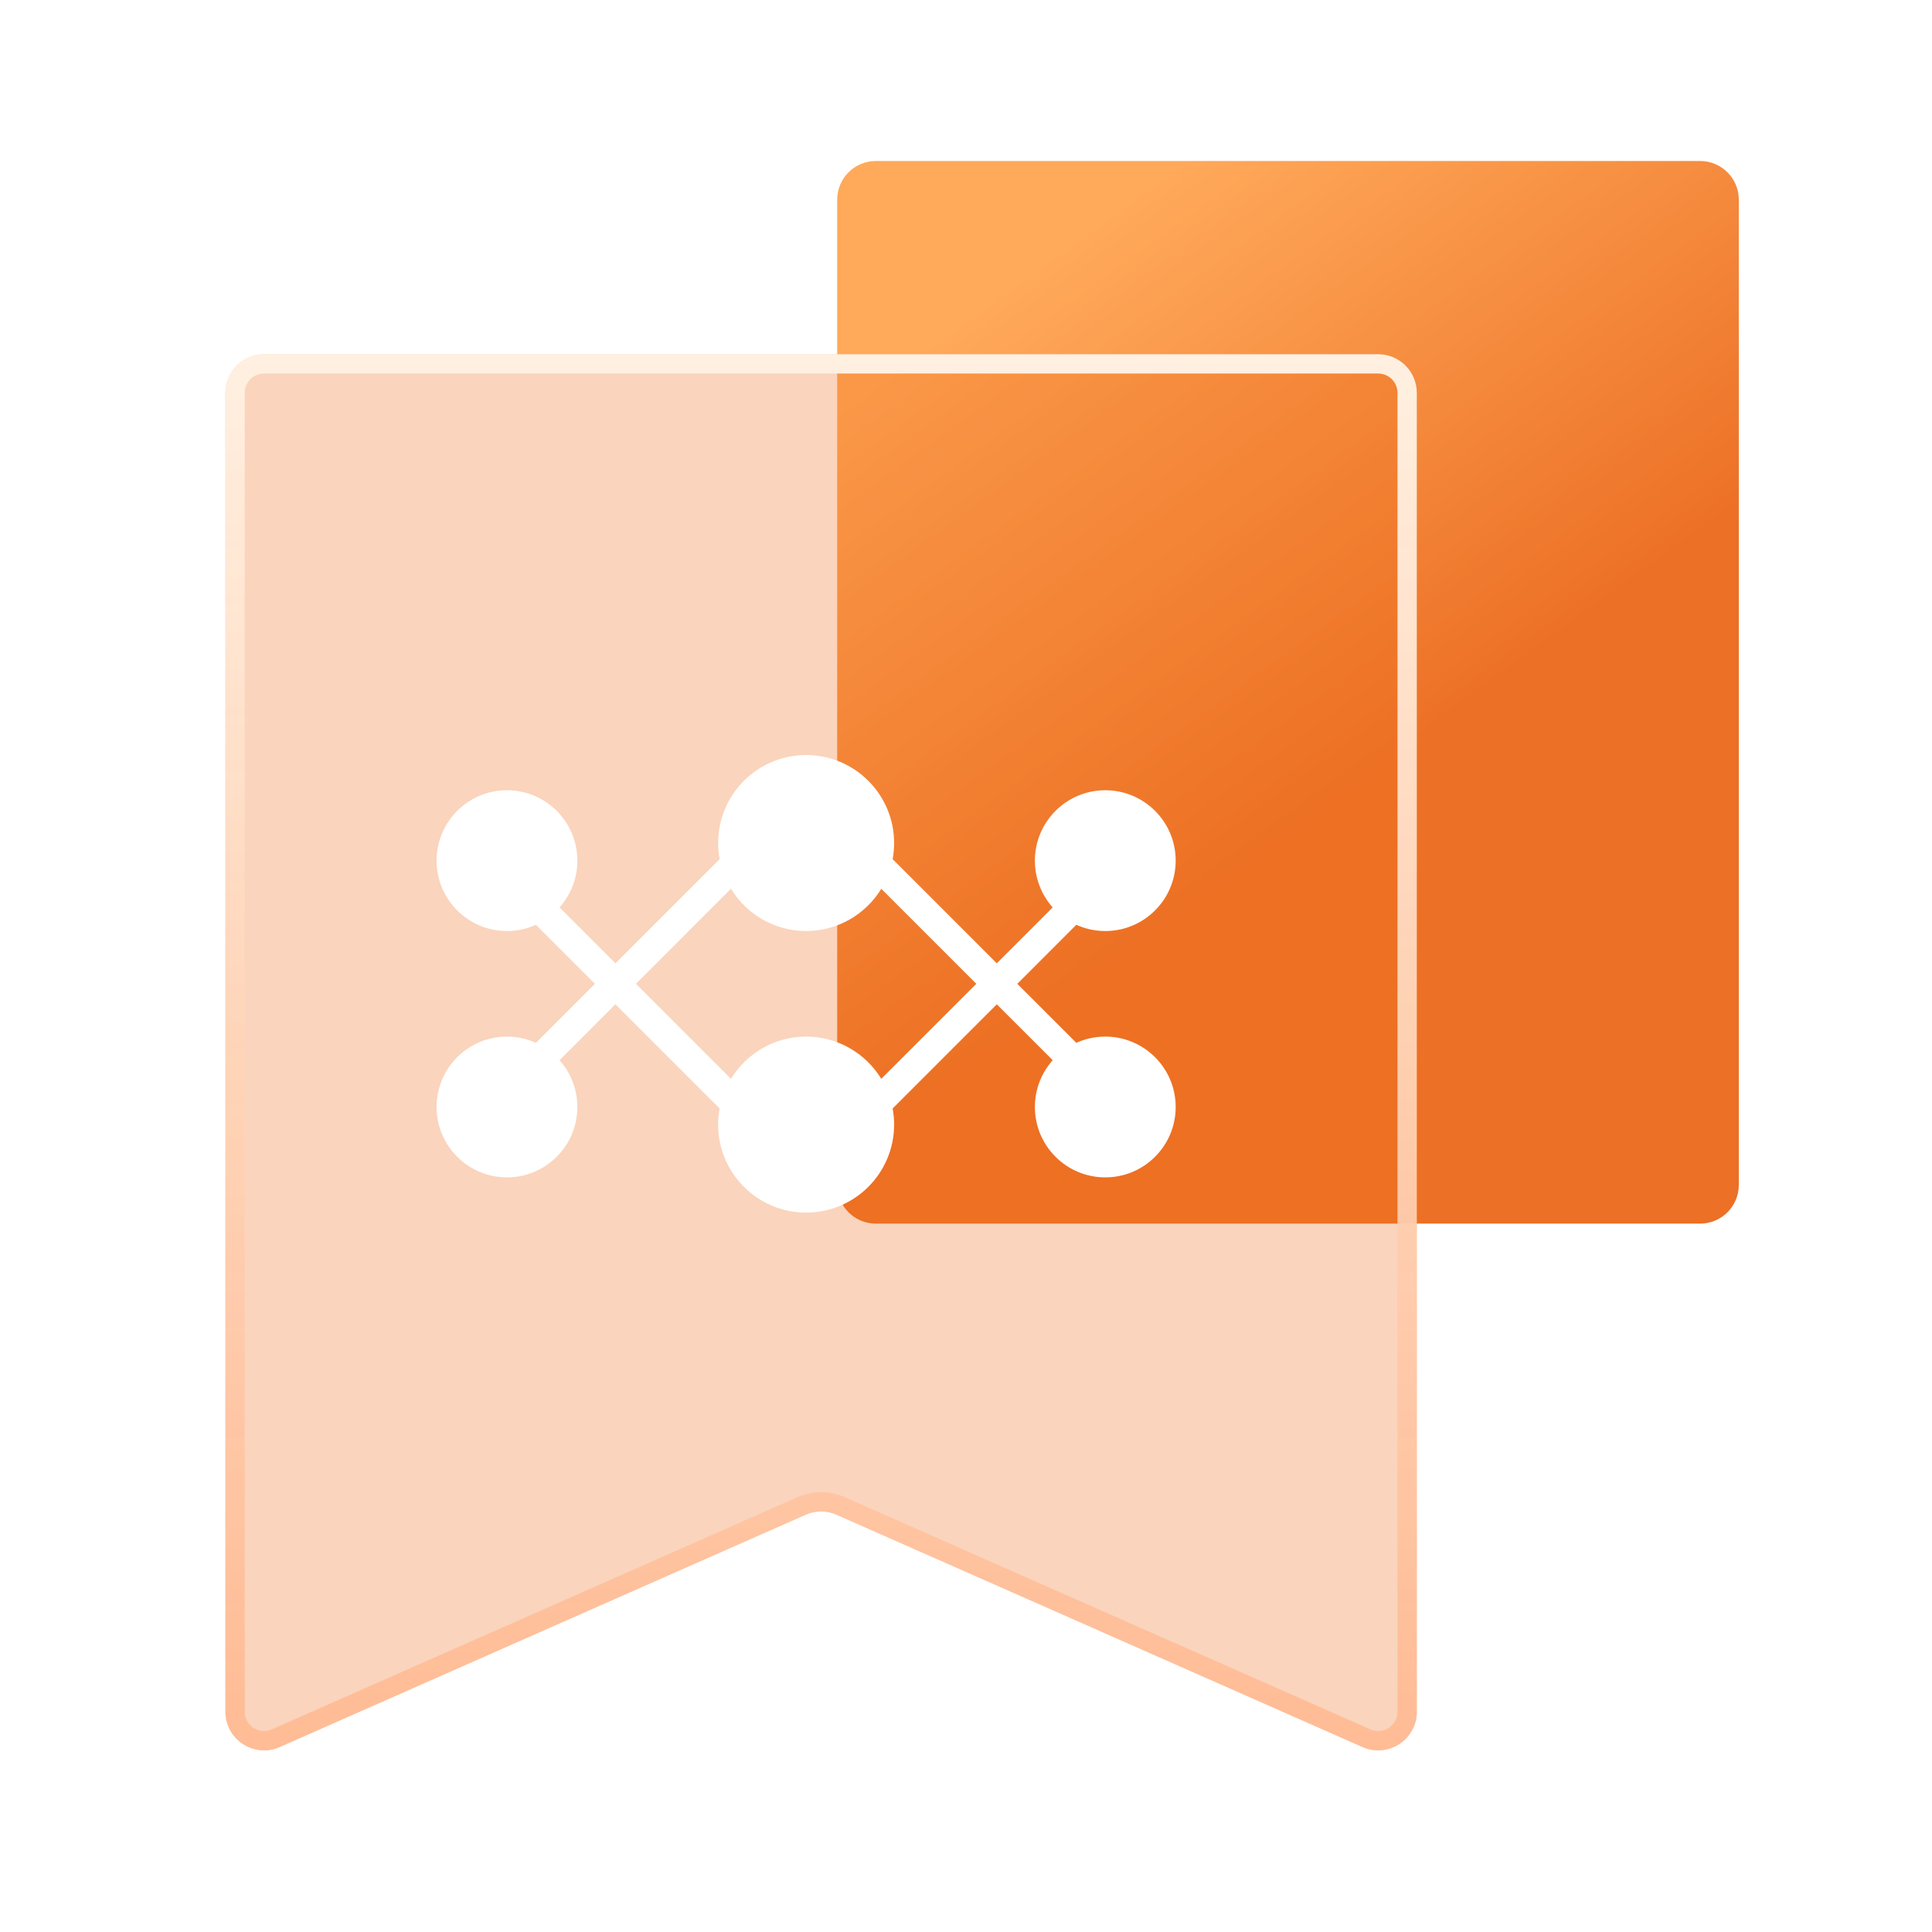
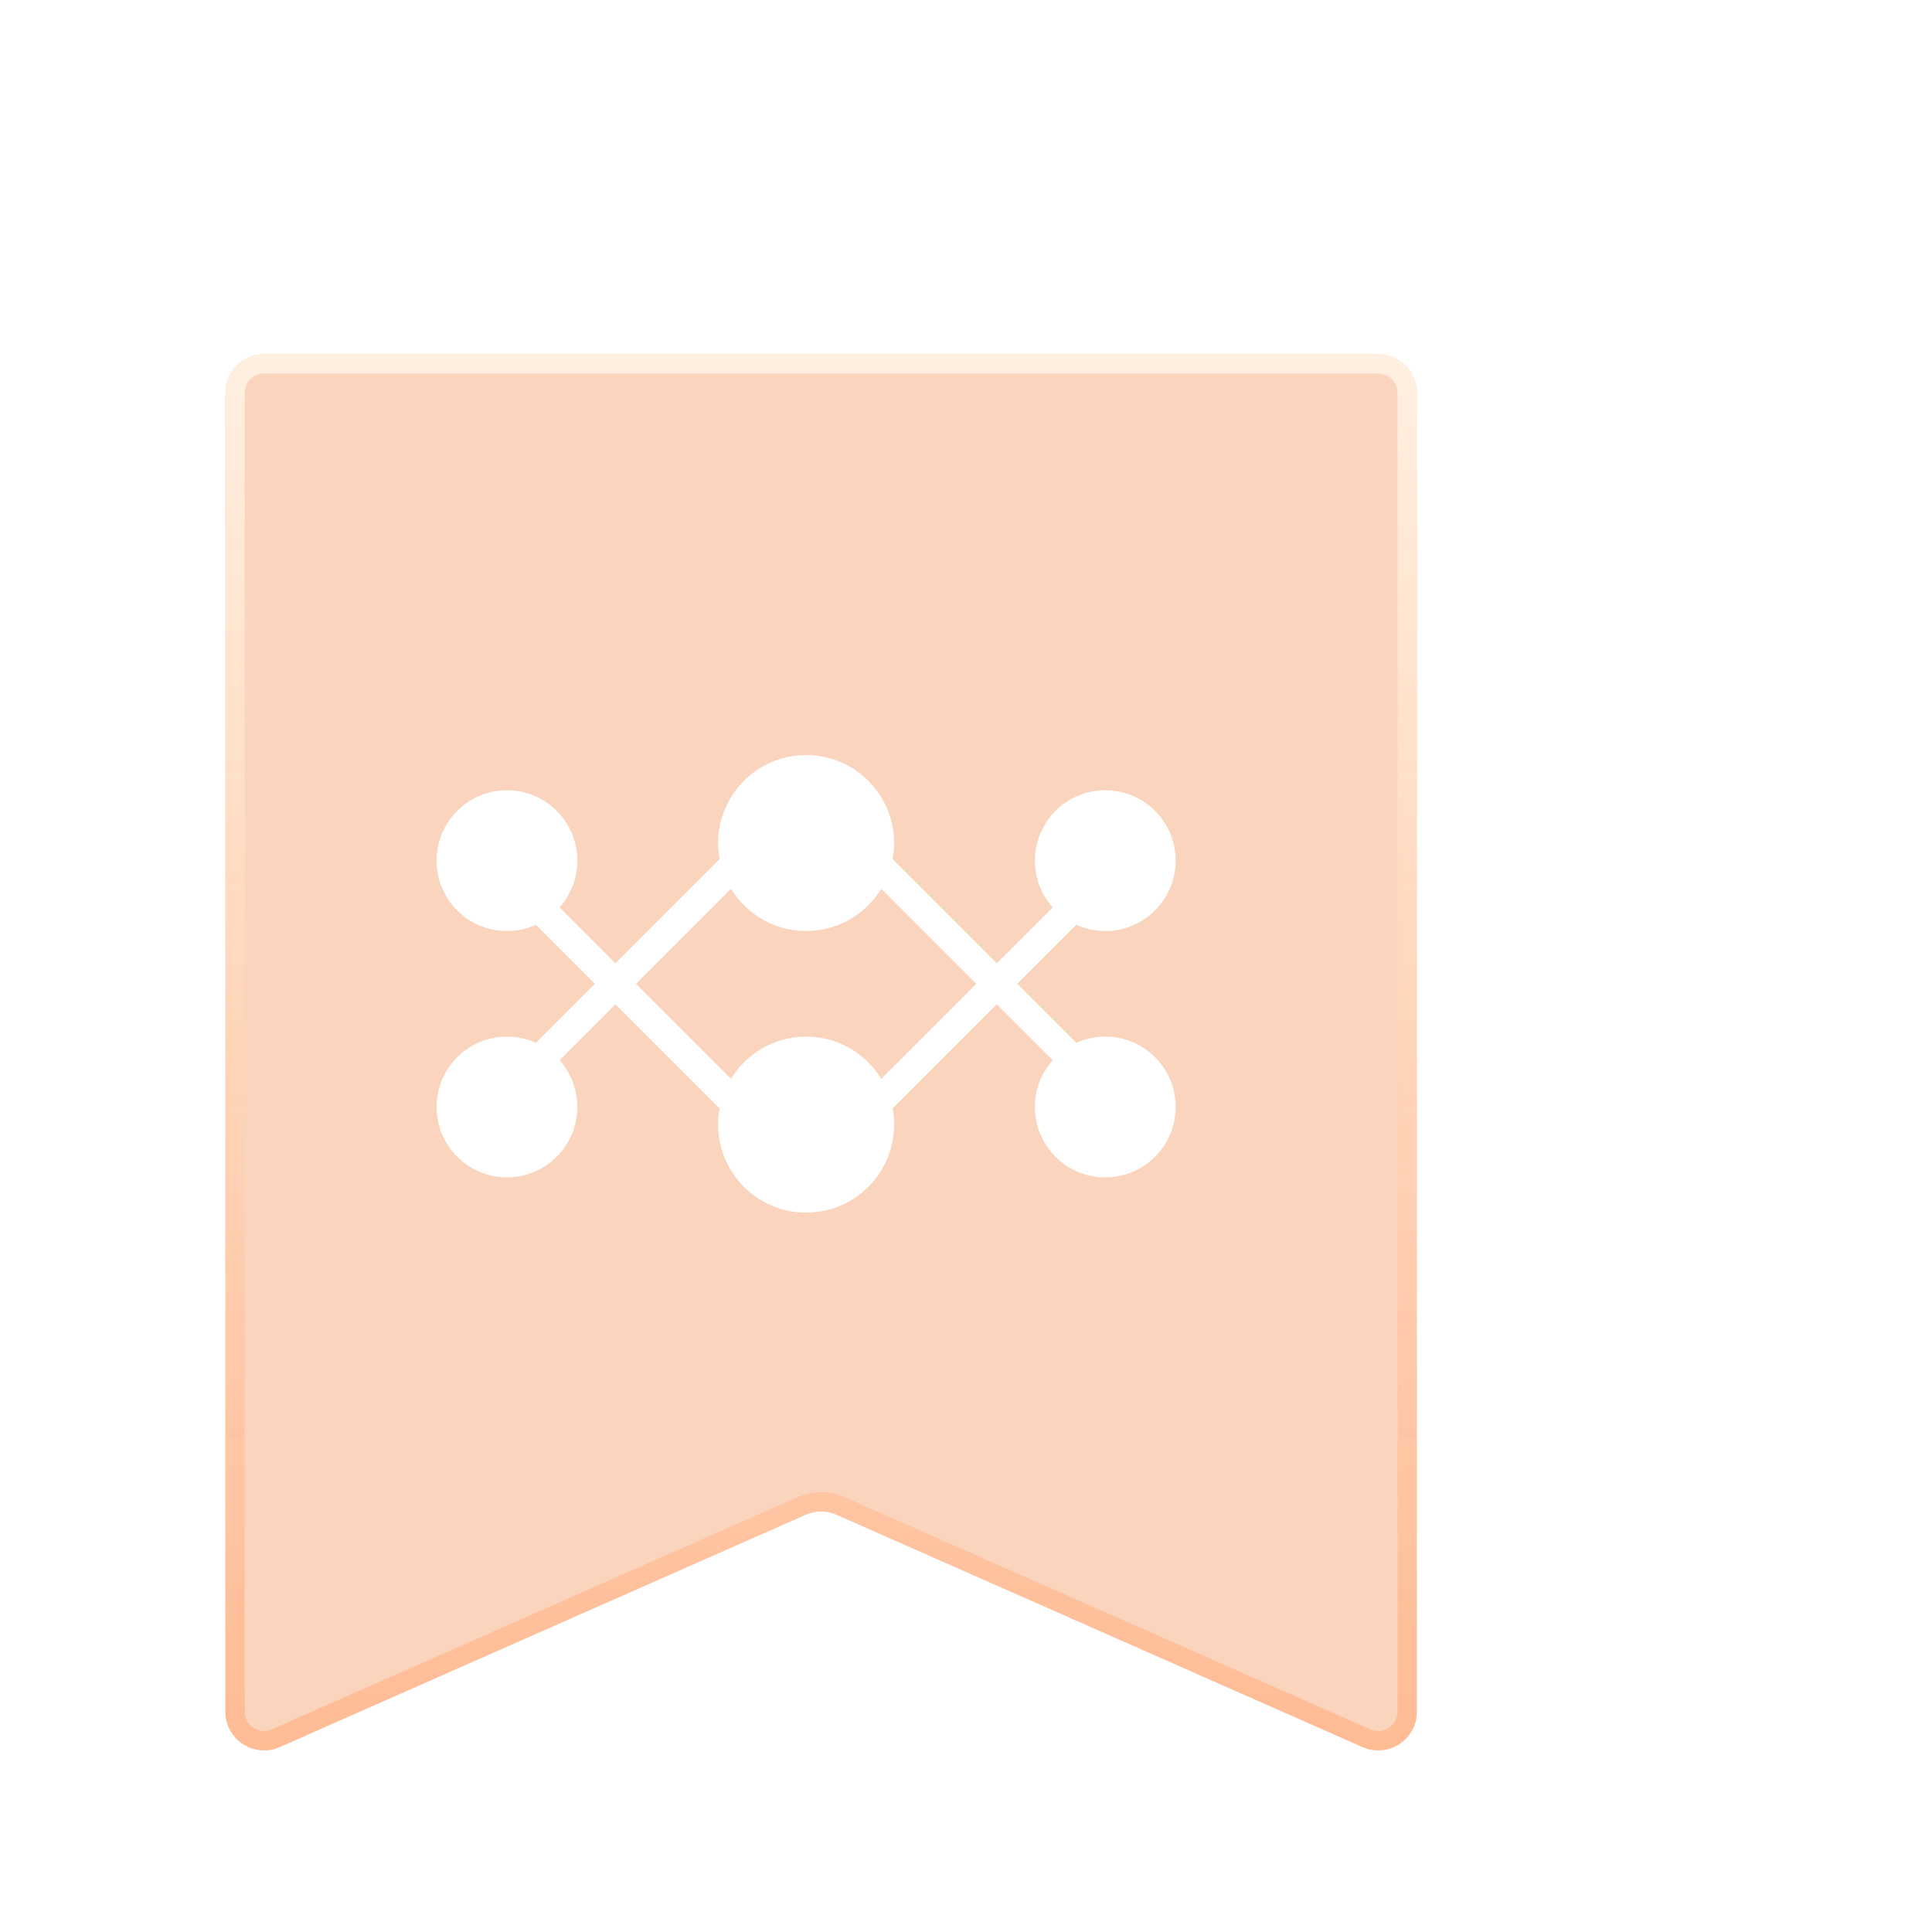
<svg xmlns="http://www.w3.org/2000/svg" width="100" height="100" viewBox="0 0 100 100" fill="none">
  <g id="Group 169">
    <g id="Group 95">
      <g id="Rectangle 121" filter="url(#filter0_b_1987_126)">
-         <path d="M43.333 10.334C43.333 9.229 44.228 8.334 45.333 8.334H88C89.104 8.334 90 9.229 90 10.334V61.334C90 62.438 89.104 63.334 88 63.334H65.862H45.333C44.228 63.334 43.333 62.438 43.333 61.334V10.334Z" fill="url(#paint0_linear_1987_126)" />
-       </g>
+         </g>
      <g id="Rectangle 120" filter="url(#filter1_b_1987_126)">
-         <path d="M11.667 20.334C11.667 19.229 12.562 18.334 13.667 18.334H71.334C72.438 18.334 73.334 19.229 73.334 20.334V88.597C73.334 90.043 71.848 91.011 70.526 90.427L43.308 78.405C42.794 78.177 42.207 78.177 41.692 78.405L14.475 90.427C13.153 91.011 11.667 90.043 11.667 88.597V20.334Z" fill="#EF6E20" fill-opacity="0.3" />
+         <path d="M11.667 20.334C11.667 19.229 12.562 18.334 13.667 18.334H71.334C72.438 18.334 73.334 19.229 73.334 20.334V88.597C73.334 90.043 71.848 91.011 70.526 90.427L43.308 78.405C42.794 78.177 42.207 78.177 41.692 78.405L14.475 90.427C13.153 91.011 11.667 90.043 11.667 88.597Z" fill="#EF6E20" fill-opacity="0.3" />
        <path d="M12.167 20.334C12.167 19.505 12.839 18.834 13.667 18.834H71.334C72.162 18.834 72.834 19.505 72.834 20.334V88.597C72.834 89.681 71.719 90.407 70.728 89.969L43.51 77.948C42.867 77.663 42.134 77.663 41.49 77.948L14.273 89.969C13.281 90.407 12.167 89.681 12.167 88.597V20.334Z" stroke="url(#paint1_linear_1987_126)" />
      </g>
      <path id="Union" fill-rule="evenodd" clip-rule="evenodd" d="M41.725 39.081C39.21 39.081 37.171 41.12 37.171 43.635C37.171 43.92 37.197 44.199 37.247 44.469L31.855 49.861L28.962 46.968C29.535 46.325 29.884 45.476 29.884 44.546C29.884 42.534 28.253 40.903 26.24 40.903C24.228 40.903 22.597 42.534 22.597 44.546C22.597 46.559 24.228 48.19 26.24 48.19C26.775 48.19 27.283 48.075 27.74 47.868L30.794 50.922L27.74 53.977C27.282 53.77 26.775 53.655 26.24 53.655C24.228 53.655 22.597 55.286 22.597 57.298C22.597 59.31 24.228 60.941 26.24 60.941C28.252 60.941 29.884 59.31 29.884 57.298C29.884 56.368 29.535 55.52 28.962 54.876L31.855 51.982L37.247 57.374C37.197 57.645 37.17 57.924 37.17 58.209C37.17 60.724 39.209 62.764 41.724 62.764C44.24 62.764 46.279 60.724 46.279 58.209C46.279 57.924 46.253 57.645 46.202 57.374L51.594 51.982L54.488 54.875C53.914 55.519 53.566 56.368 53.566 57.298C53.566 59.31 55.197 60.941 57.209 60.941C59.221 60.941 60.853 59.31 60.853 57.298C60.853 55.286 59.221 53.654 57.209 53.654C56.675 53.654 56.167 53.77 55.71 53.976L52.655 50.922L55.709 47.867C56.167 48.074 56.675 48.19 57.209 48.19C59.222 48.19 60.853 46.558 60.853 44.546C60.853 42.534 59.222 40.903 57.209 40.903C55.197 40.903 53.566 42.534 53.566 44.546C53.566 45.476 53.914 46.324 54.487 46.968L51.594 49.861L46.203 44.469C46.253 44.199 46.279 43.92 46.279 43.635C46.279 41.12 44.24 39.081 41.725 39.081ZM32.916 50.922L37.834 55.84C38.634 54.53 40.077 53.655 41.724 53.655C43.372 53.655 44.815 54.53 45.615 55.84L50.534 50.922L45.616 46.004C44.816 47.314 43.373 48.189 41.725 48.189C40.077 48.189 38.634 47.314 37.834 46.003L32.916 50.922Z" fill="white" />
    </g>
  </g>
  <defs>
    <filter id="filter0_b_1987_126" x="33.333" y="-1.666" width="66.666" height="75" filterUnits="userSpaceOnUse" color-interpolation-filters="sRGB">
      <feFlood flood-opacity="0" result="BackgroundImageFix" />
      <feGaussianBlur in="BackgroundImageFix" stdDeviation="5" />
      <feComposite in2="SourceAlpha" operator="in" result="effect1_backgroundBlur_1987_126" />
      <feBlend mode="normal" in="SourceGraphic" in2="effect1_backgroundBlur_1987_126" result="shape" />
    </filter>
    <filter id="filter1_b_1987_126" x="1.667" y="8.334" width="81.666" height="92.266" filterUnits="userSpaceOnUse" color-interpolation-filters="sRGB">
      <feFlood flood-opacity="0" result="BackgroundImageFix" />
      <feGaussianBlur in="BackgroundImageFix" stdDeviation="5" />
      <feComposite in2="SourceAlpha" operator="in" result="effect1_backgroundBlur_1987_126" />
      <feBlend mode="normal" in="SourceGraphic" in2="effect1_backgroundBlur_1987_126" result="shape" />
    </filter>
    <linearGradient id="paint0_linear_1987_126" x1="53.6" y1="13.834" x2="72.34" y2="39.672" gradientUnits="userSpaceOnUse">
      <stop stop-color="#FFA95A" />
      <stop offset="1" stop-color="#EC7025" />
    </linearGradient>
    <linearGradient id="paint1_linear_1987_126" x1="42.5" y1="18.334" x2="42.5" y2="91.667" gradientUnits="userSpaceOnUse">
      <stop stop-color="#FFF0E1" />
      <stop offset="1" stop-color="#FFB88F" stop-opacity="0.9" />
    </linearGradient>
  </defs>
</svg>